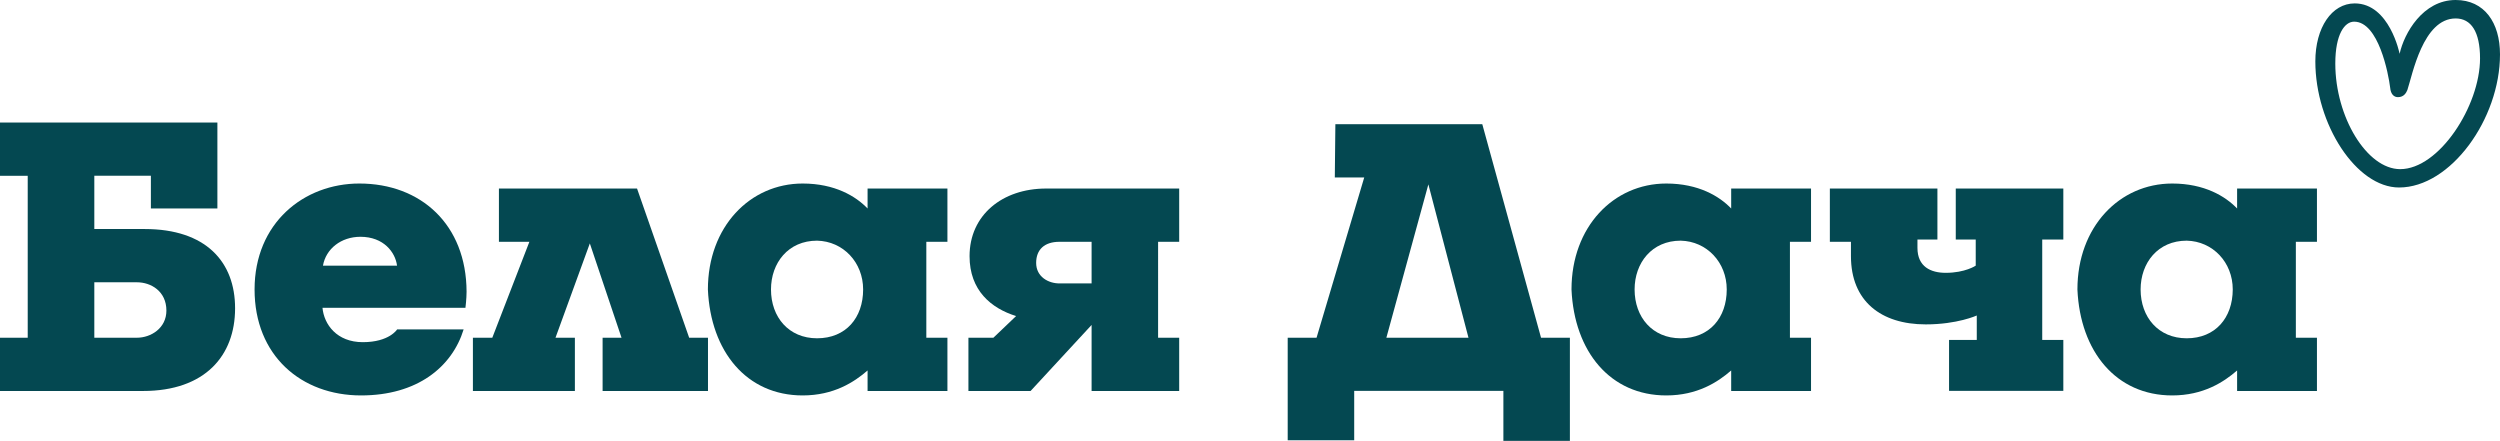
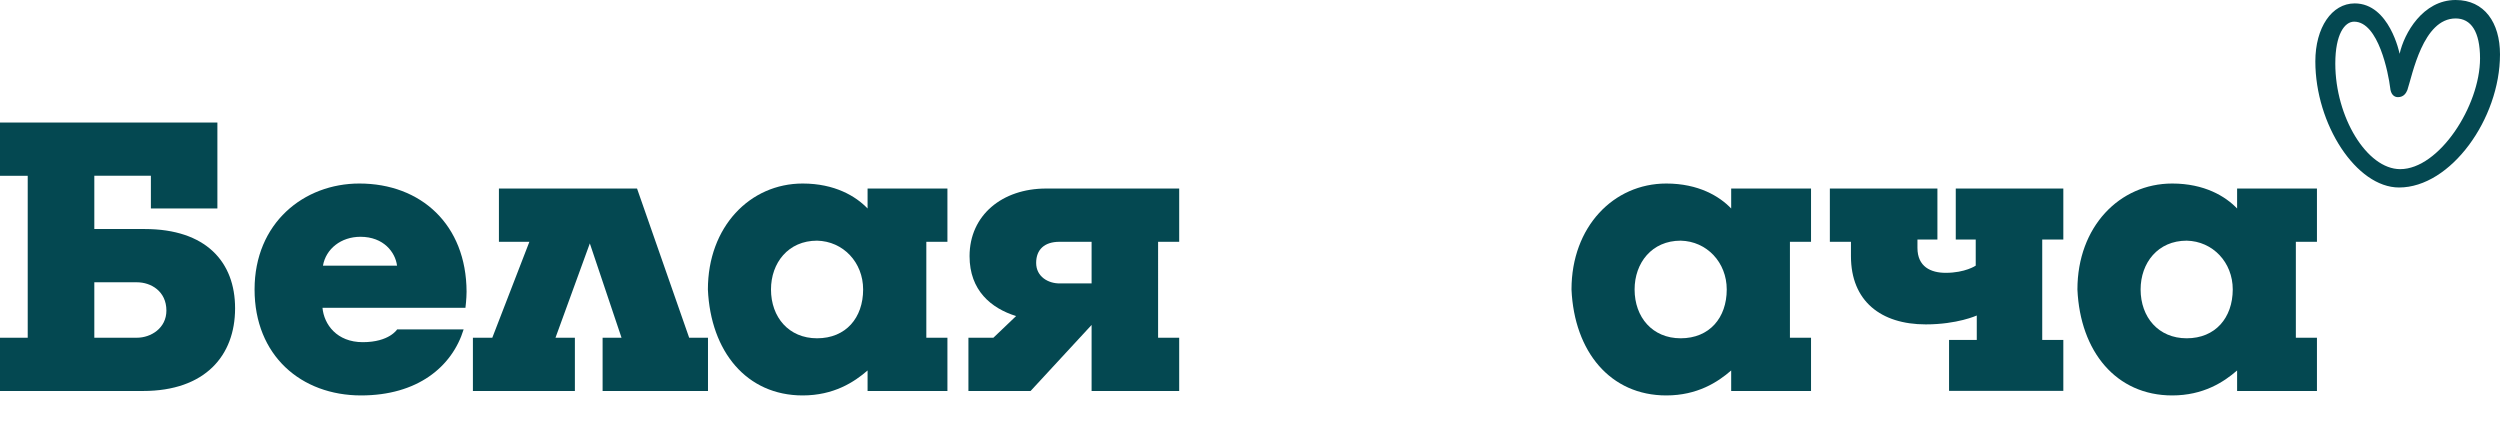
<svg xmlns="http://www.w3.org/2000/svg" version="1.1" id="Слой_1" x="0px" y="0px" viewBox="0 0 264.27 46.6" style="enable-background:new 0 0 264.27 46.6;" xml:space="preserve">
  <style type="text/css">
	.st0{fill:none;}
	.st1{fill:#020203;}
	.st2{fill:#FCC40F;}
	.st3{fill:#95C144;}
	.st4{fill:#FFFFFF;}
	.st5{fill:#004983;}
	.st6{fill:#E42B35;}
	.st7{fill-rule:evenodd;clip-rule:evenodd;fill:#51256B;}
	.st8{fill-rule:evenodd;clip-rule:evenodd;fill:#CE132A;}
	.st9{fill:#28347D;}
	.st10{fill:#981914;}
	.st11{fill-rule:evenodd;clip-rule:evenodd;fill:#2C2B2A;}
	.st12{fill:#044851;}
</style>
  <g>
    <polygon class="st12" points="67.34,19.93 64.76,19.93 58.13,19.93 52.74,19.93 52.74,25.56 55.96,25.56 52.04,35.7 49.99,35.7    49.99,41.33 60.77,41.33 60.77,35.7 58.72,35.7 62.35,25.73 65.7,35.7 63.7,35.7 63.7,41.33 74.84,41.33 74.84,35.7 72.85,35.7     " />
    <path class="st12" d="M37.99,19.4c-5.86,0-11.08,4.16-11.08,11.2c0,6.98,4.92,11.2,11.26,11.2c5.92,0,9.61-2.99,10.84-6.98h-7.03   c0,0-0.82,1.35-3.63,1.35c-2.75,0-4.1-1.88-4.26-3.63h15.11c0,0,0.12-0.94,0.12-1.7C49.3,23.74,44.49,19.4,37.99,19.4z    M34.14,28.08c0.31-1.78,1.92-3.05,3.96-3.05c2.46,0,3.69,1.64,3.87,3.05H34.14z" />
    <path class="st12" d="M259.58,0c-3.46,0-5.45,3.52-5.92,5.69c0,0-1.06-5.33-4.75-5.33c-2.42,0-4.16,2.55-4.16,6.13   c0,6.66,4.34,13.33,8.85,13.33c5.45,0,10.67-7.25,10.67-14.07C264.27,2.4,262.63,0,259.58,0z M253.72,17.88   c-3.52,0-6.86-5.51-6.86-11.16c0-3.11,0.99-4.43,1.99-4.43c2.58,0,3.63,5.51,3.81,6.98c0.06,0.7,0.41,1,0.82,1   c0.64,0,0.88-0.47,1-0.76c0.53-1.58,1.64-7.56,5.1-7.56c1.64,0,2.58,1.41,2.58,4.22C262.16,11.21,257.82,17.88,253.72,17.88z" />
    <path class="st12" d="M15.3,24.21H9.97v-5.63h5.98v3.46h7.03v-9.09H0v5.63h2.93V35.7H0v5.63h15.12c6.57,0,9.73-3.75,9.73-8.73   C24.86,27.67,21.75,24.21,15.3,24.21z M14.48,35.7H9.97v-5.86h4.51c1.47,0,3.11,0.94,3.11,2.99C17.59,34.7,15.94,35.7,14.48,35.7z" />
-     <path class="st12" d="M156.69,13.13h-15.53l-0.06,5.63h3.11l-5.04,16.94h-3.05v10.84h7.03v-5.22h15.77v5.28h7.03V35.7h-3.05   L156.69,13.13z M146.55,35.7l4.44-16.21l4.24,16.21H146.55z" />
    <path class="st12" d="M206.74,25.32h2.11v2.76c0,0-1.11,0.76-3.17,0.76c-1.58,0-2.99-0.64-2.99-2.64c0-0.41,0-0.7,0-0.88h2.11   v-5.39h-11.37v5.63h2.23c0,0.18,0,1.35,0,1.52c0,4.75,3.17,7.21,7.91,7.21c3.34,0,5.39-0.94,5.39-0.94v2.58h-2.93v5.39h12.08v-5.39   h-2.23V25.32h2.23v-5.39h-11.37V25.32z" />
    <path class="st12" d="M91.71,22.04c-1.23-1.29-3.46-2.64-6.86-2.64c-5.57,0-10.02,4.57-10.02,11.2c0.29,6.57,4.1,11.2,10.02,11.2   c3.28,0,5.45-1.41,6.86-2.64v2.17h8.44V35.7h-2.23V25.56h2.23v-5.63h-8.44V22.04z M86.37,35.76c-2.99,0-4.87-2.23-4.87-5.16   c0-2.81,1.82-5.16,4.87-5.16c2.76,0.06,4.87,2.29,4.87,5.16C91.24,33.59,89.42,35.76,86.37,35.76z" />
    <path class="st12" d="M183,22.04c-1.23-1.29-3.46-2.64-6.86-2.64c-5.57,0-10.02,4.57-10.02,11.2c0.29,6.57,4.1,11.2,10.02,11.2   c3.28,0,5.45-1.41,6.86-2.64v2.17h8.44V35.7h-2.23V25.56h2.23v-5.63H183V22.04z M177.66,35.76c-2.99,0-4.87-2.23-4.87-5.16   c0-2.81,1.82-5.16,4.87-5.16c2.76,0.06,4.87,2.29,4.87,5.16C182.53,33.59,180.71,35.76,177.66,35.76z" />
    <path class="st12" d="M236.48,22.04c-1.23-1.29-3.46-2.64-6.86-2.64c-5.57,0-10.02,4.57-10.02,11.2c0.29,6.57,4.1,11.2,10.02,11.2   c3.28,0,5.45-1.41,6.86-2.64v2.17h8.44V35.7h-2.23V25.56h2.23v-5.63h-8.44V22.04z M231.15,35.76c-2.99,0-4.87-2.23-4.87-5.16   c0-2.81,1.82-5.16,4.87-5.16c2.76,0.06,4.87,2.29,4.87,5.16C236.01,33.59,234.19,35.76,231.15,35.76z" />
    <path class="st12" d="M102.49,27.08c0,3.63,2.29,5.51,4.92,6.33l-2.4,2.29h-2.64v5.63h6.57l6.45-6.98v6.98h9.26V35.7h-2.23V25.56   h2.23v-5.63h-14.07C105.95,19.93,102.49,22.74,102.49,27.08z M115.39,25.56v4.4h-3.4c-1.17,0-2.46-0.7-2.46-2.17   c0-1.41,0.88-2.23,2.46-2.23H115.39z" />
  </g>
</svg>